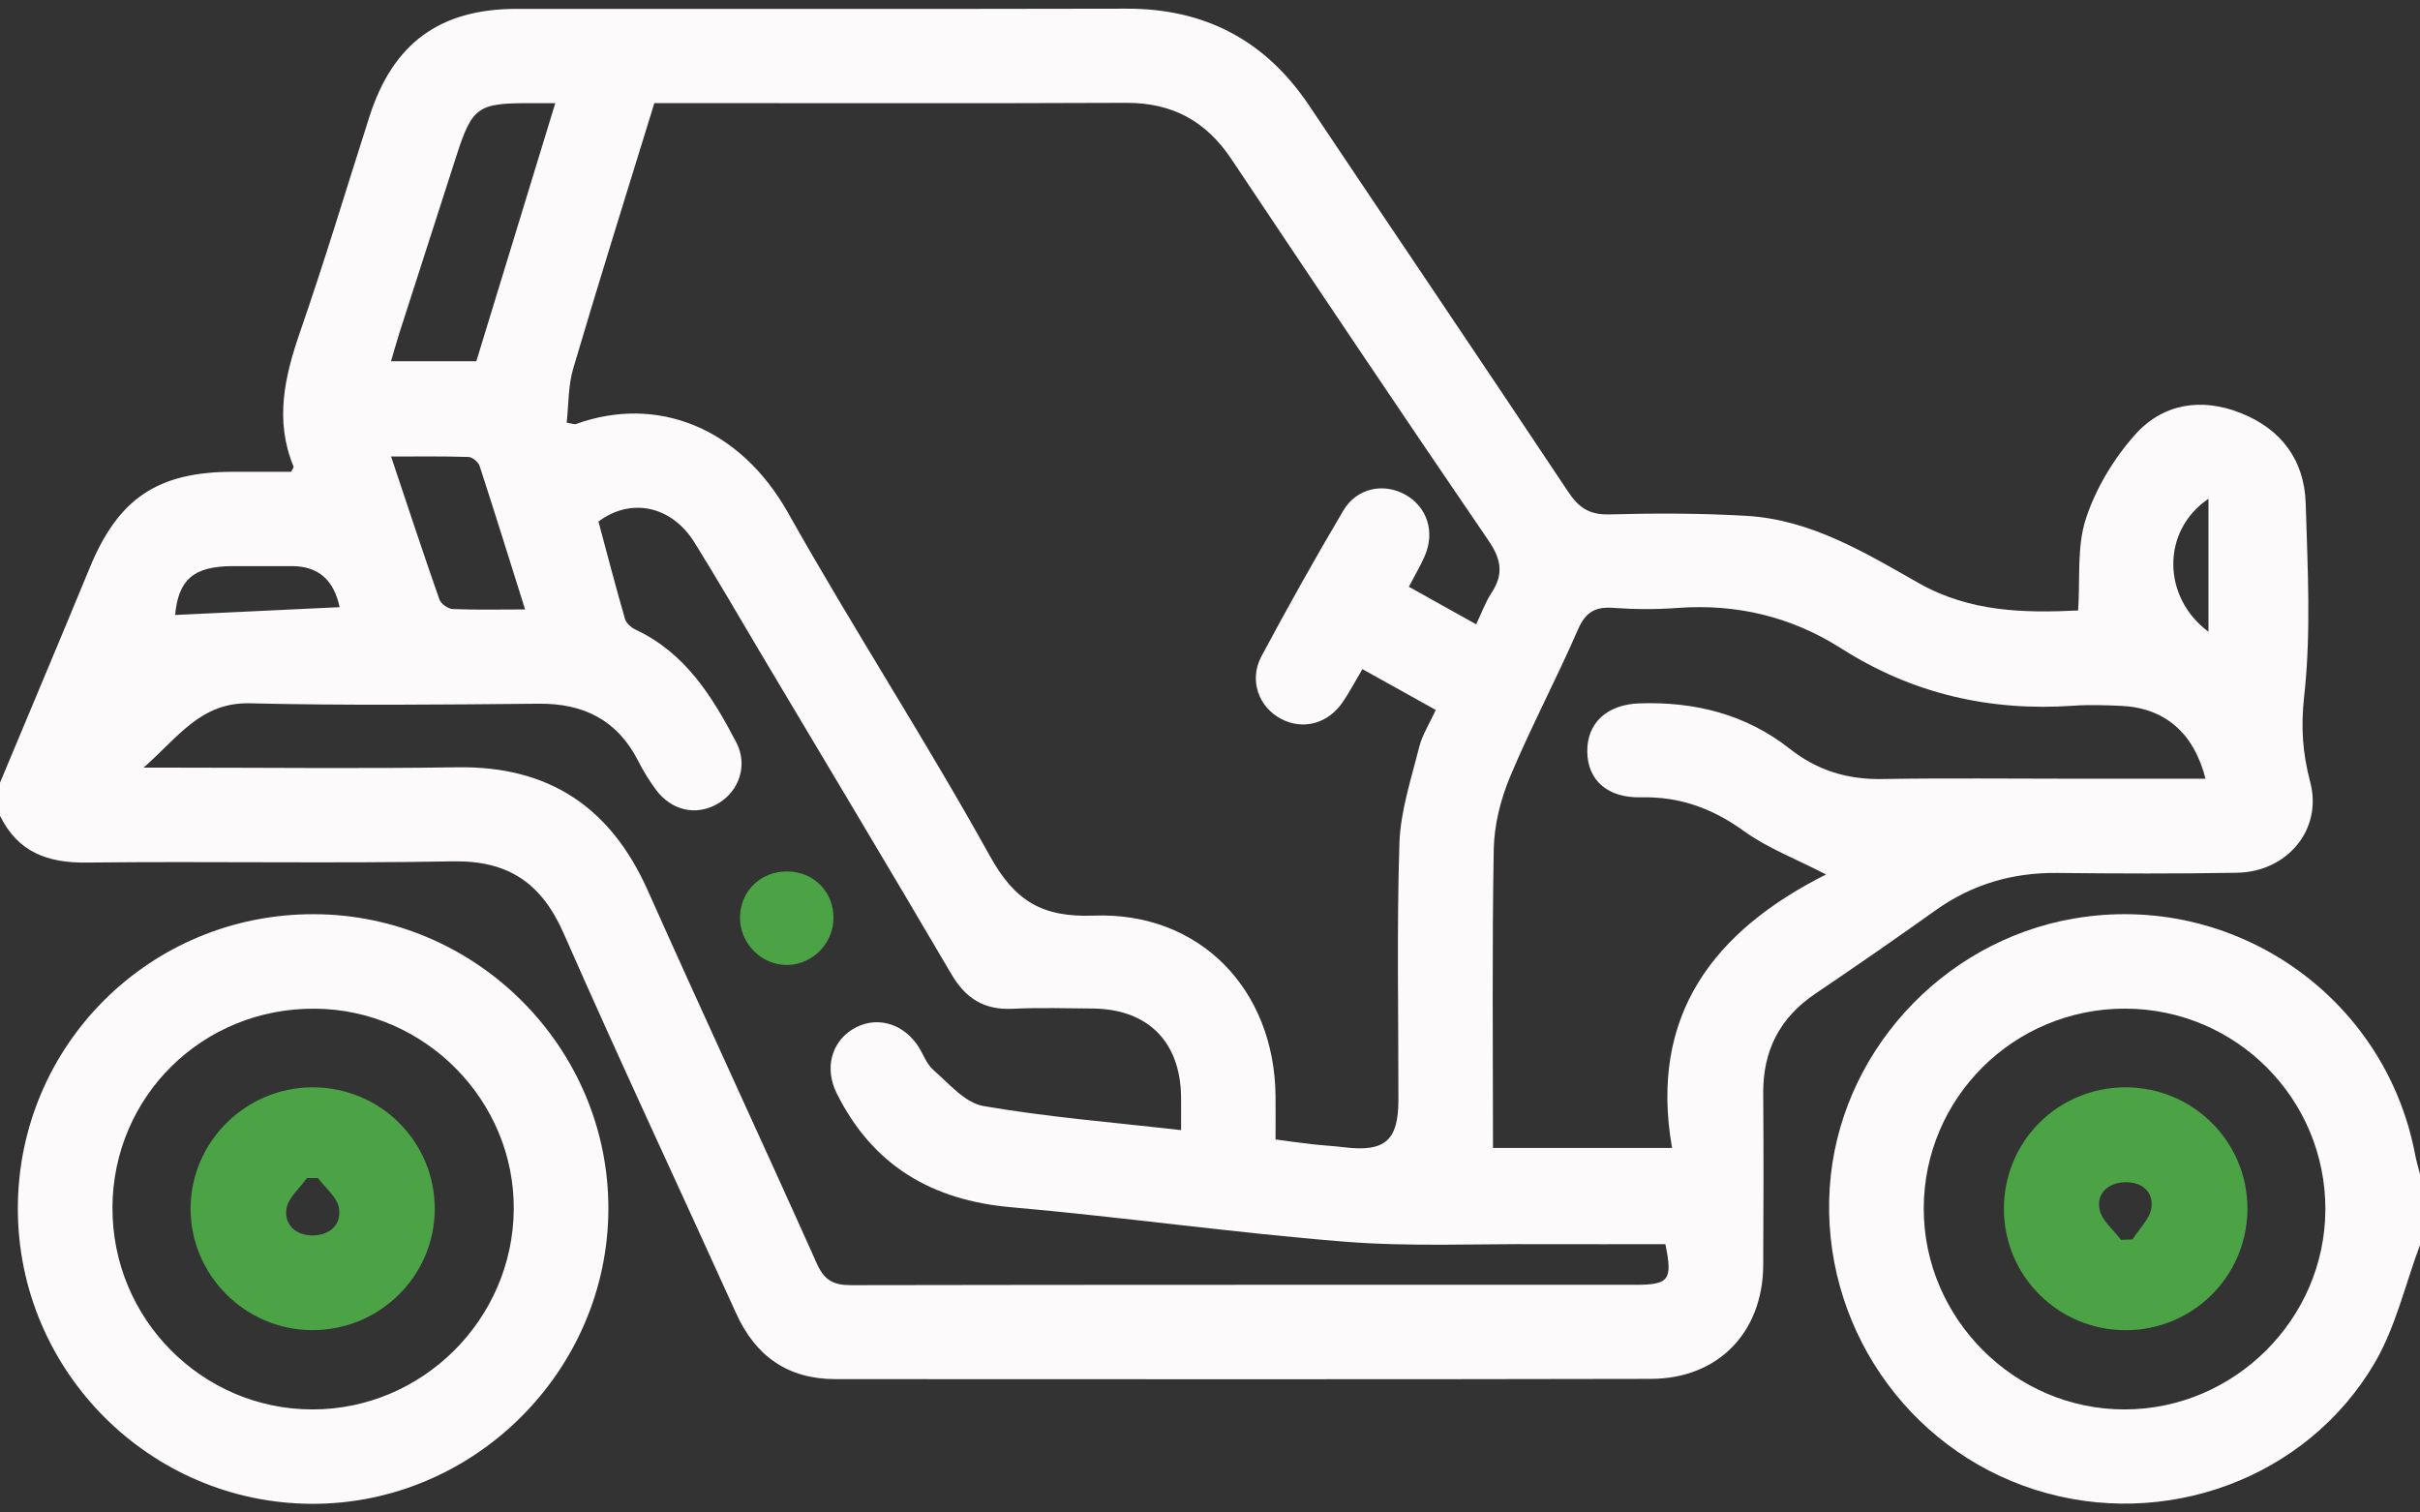
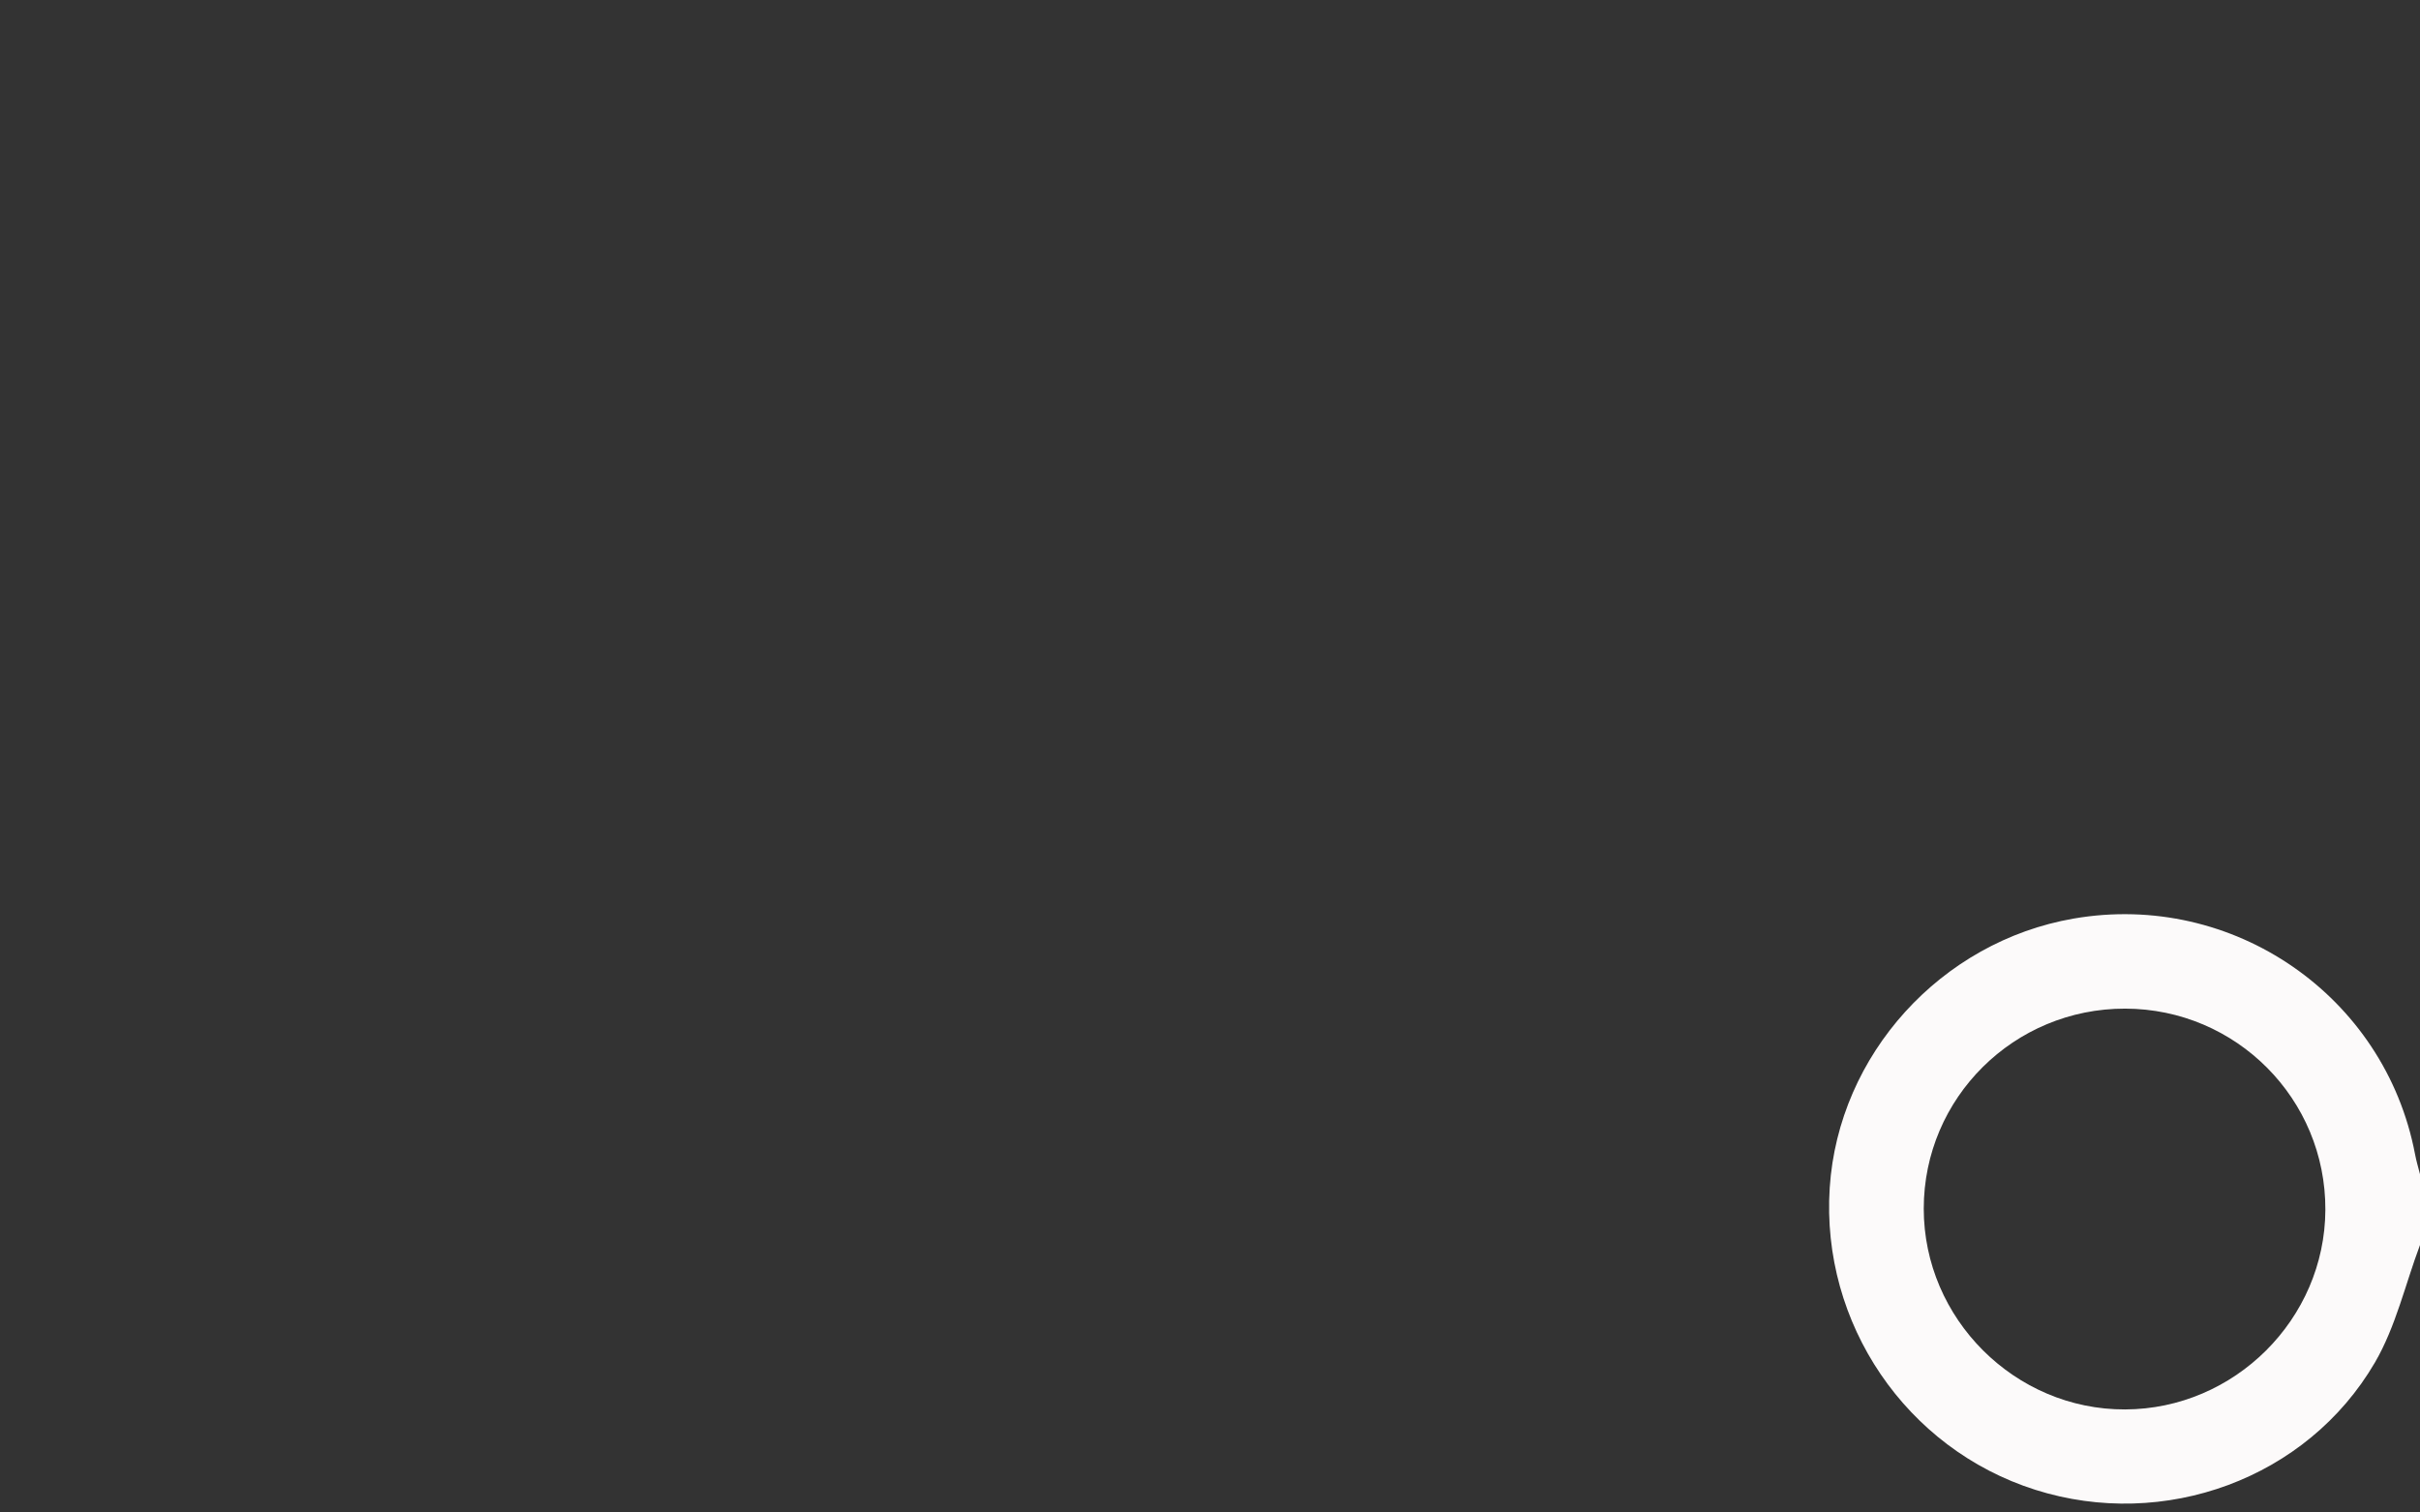
<svg xmlns="http://www.w3.org/2000/svg" width="48" height="30" viewBox="0 0 48 30" fill="none">
  <rect x="0" y="0" width="48" height="30" fill="#333333" stroke="none" />
-   <path d="M0.001 15.523C0.594 14.102 1.194 12.684 1.781 11.259C2.347 9.887 3.126 9.359 4.622 9.358C5.011 9.358 5.399 9.358 5.774 9.358C5.8 9.305 5.829 9.272 5.823 9.255C5.444 8.34 5.645 7.469 5.954 6.577C6.444 5.165 6.873 3.732 7.329 2.309C7.796 0.856 8.726 0.176 10.249 0.176C14.281 0.175 18.311 0.181 22.341 0.172C23.905 0.168 25.104 0.804 25.971 2.1C27.679 4.653 29.403 7.196 31.104 9.754C31.317 10.075 31.53 10.214 31.927 10.203C32.831 10.178 33.74 10.179 34.643 10.232C35.916 10.306 36.986 10.958 38.056 11.565C39.077 12.145 40.164 12.159 41.219 12.109C41.261 11.477 41.192 10.843 41.372 10.291C41.568 9.691 41.923 9.101 42.344 8.627C42.895 8.005 43.661 7.879 44.451 8.195C45.253 8.515 45.708 9.132 45.733 9.985C45.771 11.263 45.843 12.553 45.702 13.817C45.635 14.427 45.671 14.937 45.823 15.515C46.071 16.458 45.361 17.294 44.372 17.311C43.185 17.332 41.997 17.328 40.81 17.315C39.922 17.305 39.12 17.537 38.394 18.054C37.606 18.616 36.81 19.167 36.009 19.708C35.302 20.184 34.967 20.837 34.973 21.684C34.981 22.822 34.98 23.961 34.973 25.099C34.964 26.428 34.077 27.348 32.743 27.35C27.354 27.362 21.964 27.356 16.575 27.355C15.63 27.355 14.989 26.906 14.6 26.048C13.463 23.537 12.291 21.041 11.182 18.517C10.743 17.519 10.086 17.064 8.98 17.085C6.56 17.129 4.137 17.081 1.717 17.109C0.938 17.119 0.352 16.898 0 16.18C0 15.962 0 15.743 0 15.525L0.001 15.523ZM11.242 8.384C11.364 8.404 11.399 8.421 11.423 8.411C13.016 7.835 14.668 8.461 15.632 10.174C16.922 12.469 18.361 14.681 19.637 16.984C20.13 17.871 20.669 18.199 21.695 18.161C23.801 18.084 25.278 19.628 25.3 21.735C25.303 22.025 25.3 22.315 25.3 22.601C25.586 22.639 25.801 22.671 26.018 22.695C26.235 22.719 26.454 22.73 26.67 22.757C27.467 22.853 27.735 22.624 27.737 21.826C27.739 20.126 27.703 18.426 27.757 16.727C27.778 16.088 27.99 15.454 28.147 14.825C28.209 14.575 28.357 14.348 28.478 14.082C27.973 13.801 27.505 13.54 27.023 13.272C26.878 13.516 26.77 13.722 26.64 13.915C26.348 14.353 25.852 14.489 25.414 14.261C24.965 14.028 24.768 13.491 25.02 13.018C25.542 12.042 26.082 11.077 26.646 10.125C26.911 9.677 27.448 9.571 27.877 9.813C28.305 10.054 28.468 10.549 28.26 11.027C28.174 11.226 28.062 11.412 27.944 11.638C28.389 11.887 28.818 12.126 29.279 12.383C29.392 12.148 29.464 11.941 29.582 11.763C29.828 11.391 29.78 11.095 29.522 10.719C27.806 8.209 26.113 5.683 24.424 3.155C23.923 2.404 23.254 2.037 22.344 2.04C19.376 2.053 16.408 2.045 13.44 2.045C13.286 2.045 13.133 2.045 12.979 2.045C12.43 3.827 11.885 5.564 11.369 7.311C11.268 7.653 11.28 8.028 11.24 8.383L11.242 8.384ZM23.426 22.415C23.426 22.13 23.428 21.945 23.426 21.76C23.414 20.663 22.769 20.016 21.677 20.004C21.146 20 20.614 19.983 20.084 20.009C19.518 20.036 19.152 19.804 18.868 19.318C17.622 17.194 16.354 15.082 15.094 12.966C14.656 12.229 14.227 11.486 13.774 10.759C13.317 10.026 12.509 9.865 11.87 10.345C12.045 10.994 12.212 11.64 12.398 12.281C12.424 12.368 12.528 12.452 12.617 12.494C13.596 12.956 14.13 13.818 14.603 14.723C14.839 15.174 14.664 15.691 14.241 15.939C13.811 16.192 13.314 16.082 13.002 15.653C12.874 15.477 12.758 15.29 12.66 15.096C12.245 14.282 11.578 13.948 10.676 13.958C8.77 13.976 6.863 13.996 4.958 13.95C3.98 13.927 3.542 14.617 2.848 15.226C3.144 15.226 3.297 15.226 3.45 15.226C5.325 15.226 7.2 15.248 9.074 15.219C10.895 15.192 12.115 16.017 12.849 17.664C13.954 20.139 15.097 22.596 16.205 25.07C16.352 25.395 16.532 25.491 16.875 25.491C22.062 25.481 27.248 25.485 32.435 25.484C33.108 25.484 33.179 25.39 33.032 24.678C32.215 24.678 31.39 24.681 30.564 24.678C29.267 24.67 27.965 24.731 26.677 24.629C24.467 24.453 22.27 24.14 20.061 23.946C18.478 23.808 17.31 23.116 16.597 21.688C16.353 21.2 16.483 20.679 16.912 20.415C17.343 20.15 17.87 20.27 18.187 20.715C18.304 20.88 18.368 21.096 18.514 21.224C18.824 21.494 19.143 21.877 19.506 21.938C20.778 22.158 22.071 22.261 23.424 22.416L23.426 22.415ZM29.614 22.77H33.165C32.7 20.122 34.01 18.456 36.219 17.345C35.621 17.035 35.062 16.824 34.594 16.487C33.971 16.036 33.32 15.797 32.552 15.815C31.883 15.831 31.49 15.475 31.483 14.91C31.475 14.344 31.871 13.972 32.519 13.951C33.614 13.915 34.629 14.165 35.502 14.854C36.041 15.279 36.639 15.463 37.326 15.452C38.606 15.431 39.887 15.446 41.169 15.446C42.025 15.446 42.881 15.446 43.746 15.446C43.512 14.529 42.931 14.036 42.06 14C41.748 13.987 41.434 13.976 41.124 13.998C39.467 14.113 37.931 13.761 36.525 12.864C35.532 12.232 34.445 11.971 33.267 12.059C32.847 12.09 32.422 12.088 32.002 12.057C31.642 12.031 31.45 12.138 31.298 12.488C30.87 13.473 30.363 14.424 29.949 15.414C29.762 15.862 29.637 16.367 29.628 16.849C29.593 18.81 29.613 20.773 29.613 22.771L29.614 22.77ZM11.014 2.047C10.793 2.047 10.653 2.047 10.515 2.047C9.474 2.043 9.365 2.121 9.05 3.1C8.672 4.27 8.296 5.44 7.92 6.61C7.865 6.783 7.817 6.958 7.756 7.165H9.448C9.965 5.474 10.479 3.796 11.014 2.047ZM7.757 9.055C8.087 10.042 8.392 10.969 8.715 11.889C8.745 11.976 8.885 12.076 8.977 12.08C9.441 12.1 9.906 12.088 10.415 12.088C10.105 11.102 9.815 10.169 9.513 9.242C9.487 9.164 9.369 9.066 9.292 9.064C8.799 9.048 8.306 9.055 7.757 9.055ZM6.736 12.043C6.623 11.501 6.309 11.229 5.792 11.229C5.401 11.229 5.011 11.229 4.62 11.229C3.829 11.231 3.541 11.501 3.473 12.198C4.54 12.147 5.623 12.096 6.736 12.043ZM43.804 12.53V9.893C42.857 10.535 42.892 11.858 43.804 12.53Z" fill="#FCFAFA" />
  <path d="M48 24.694C47.708 25.474 47.519 26.316 47.106 27.025C45.758 29.335 42.923 30.36 40.369 29.55C37.808 28.738 36.116 26.252 36.292 23.559C36.464 20.919 38.497 18.676 41.129 18.22C44.289 17.673 47.301 19.75 47.901 22.89C47.926 23.025 47.966 23.157 48 23.29V24.694ZM38.157 23.974C38.157 26.158 39.967 27.964 42.151 27.956C44.321 27.949 46.113 26.164 46.123 23.999C46.133 21.799 44.356 20.011 42.153 20.006C39.946 20.002 38.157 21.777 38.157 23.974Z" fill="#FCFAFA" />
-   <path d="M0.354 23.969C0.357 20.727 2.98 18.122 6.232 18.133C9.444 18.143 12.075 20.779 12.067 23.979C12.06 27.196 9.391 29.845 6.174 29.828C2.962 29.811 0.352 27.182 0.354 23.969ZM2.231 23.952C2.221 26.158 4.008 27.959 6.204 27.956C8.377 27.953 10.168 26.175 10.19 23.998C10.213 21.832 8.427 20.023 6.249 20.007C4.023 19.99 2.241 21.739 2.23 23.952H2.231Z" fill="#FCFAFA" />
-   <path d="M15.616 17.285C16.137 17.289 16.53 17.683 16.532 18.202C16.533 18.708 16.123 19.131 15.619 19.14C15.101 19.149 14.666 18.706 14.678 18.183C14.689 17.668 15.093 17.281 15.616 17.285Z" fill="#4BA346" />
-   <path d="M42.153 26.384C40.824 26.381 39.748 25.307 39.747 23.98C39.746 22.645 40.809 21.576 42.145 21.567C43.496 21.559 44.591 22.652 44.577 23.995C44.563 25.327 43.487 26.387 42.153 26.385V26.384ZM42.069 24.593C42.145 24.59 42.222 24.587 42.298 24.584C42.429 24.374 42.643 24.176 42.673 23.953C42.715 23.631 42.473 23.436 42.14 23.45C41.81 23.464 41.577 23.674 41.645 23.993C41.691 24.213 41.922 24.394 42.07 24.594L42.069 24.593Z" fill="#4BA346" />
-   <path d="M6.192 26.383C4.867 26.38 3.781 25.295 3.78 23.975C3.78 22.657 4.865 21.573 6.192 21.567C7.545 21.561 8.635 22.651 8.623 23.998C8.612 25.319 7.523 26.387 6.192 26.383ZM6.306 23.366C6.233 23.366 6.161 23.366 6.088 23.367C5.945 23.568 5.717 23.756 5.682 23.973C5.633 24.275 5.852 24.499 6.185 24.505C6.536 24.51 6.775 24.294 6.724 23.964C6.69 23.748 6.453 23.563 6.306 23.366Z" fill="#4BA346" />
</svg>